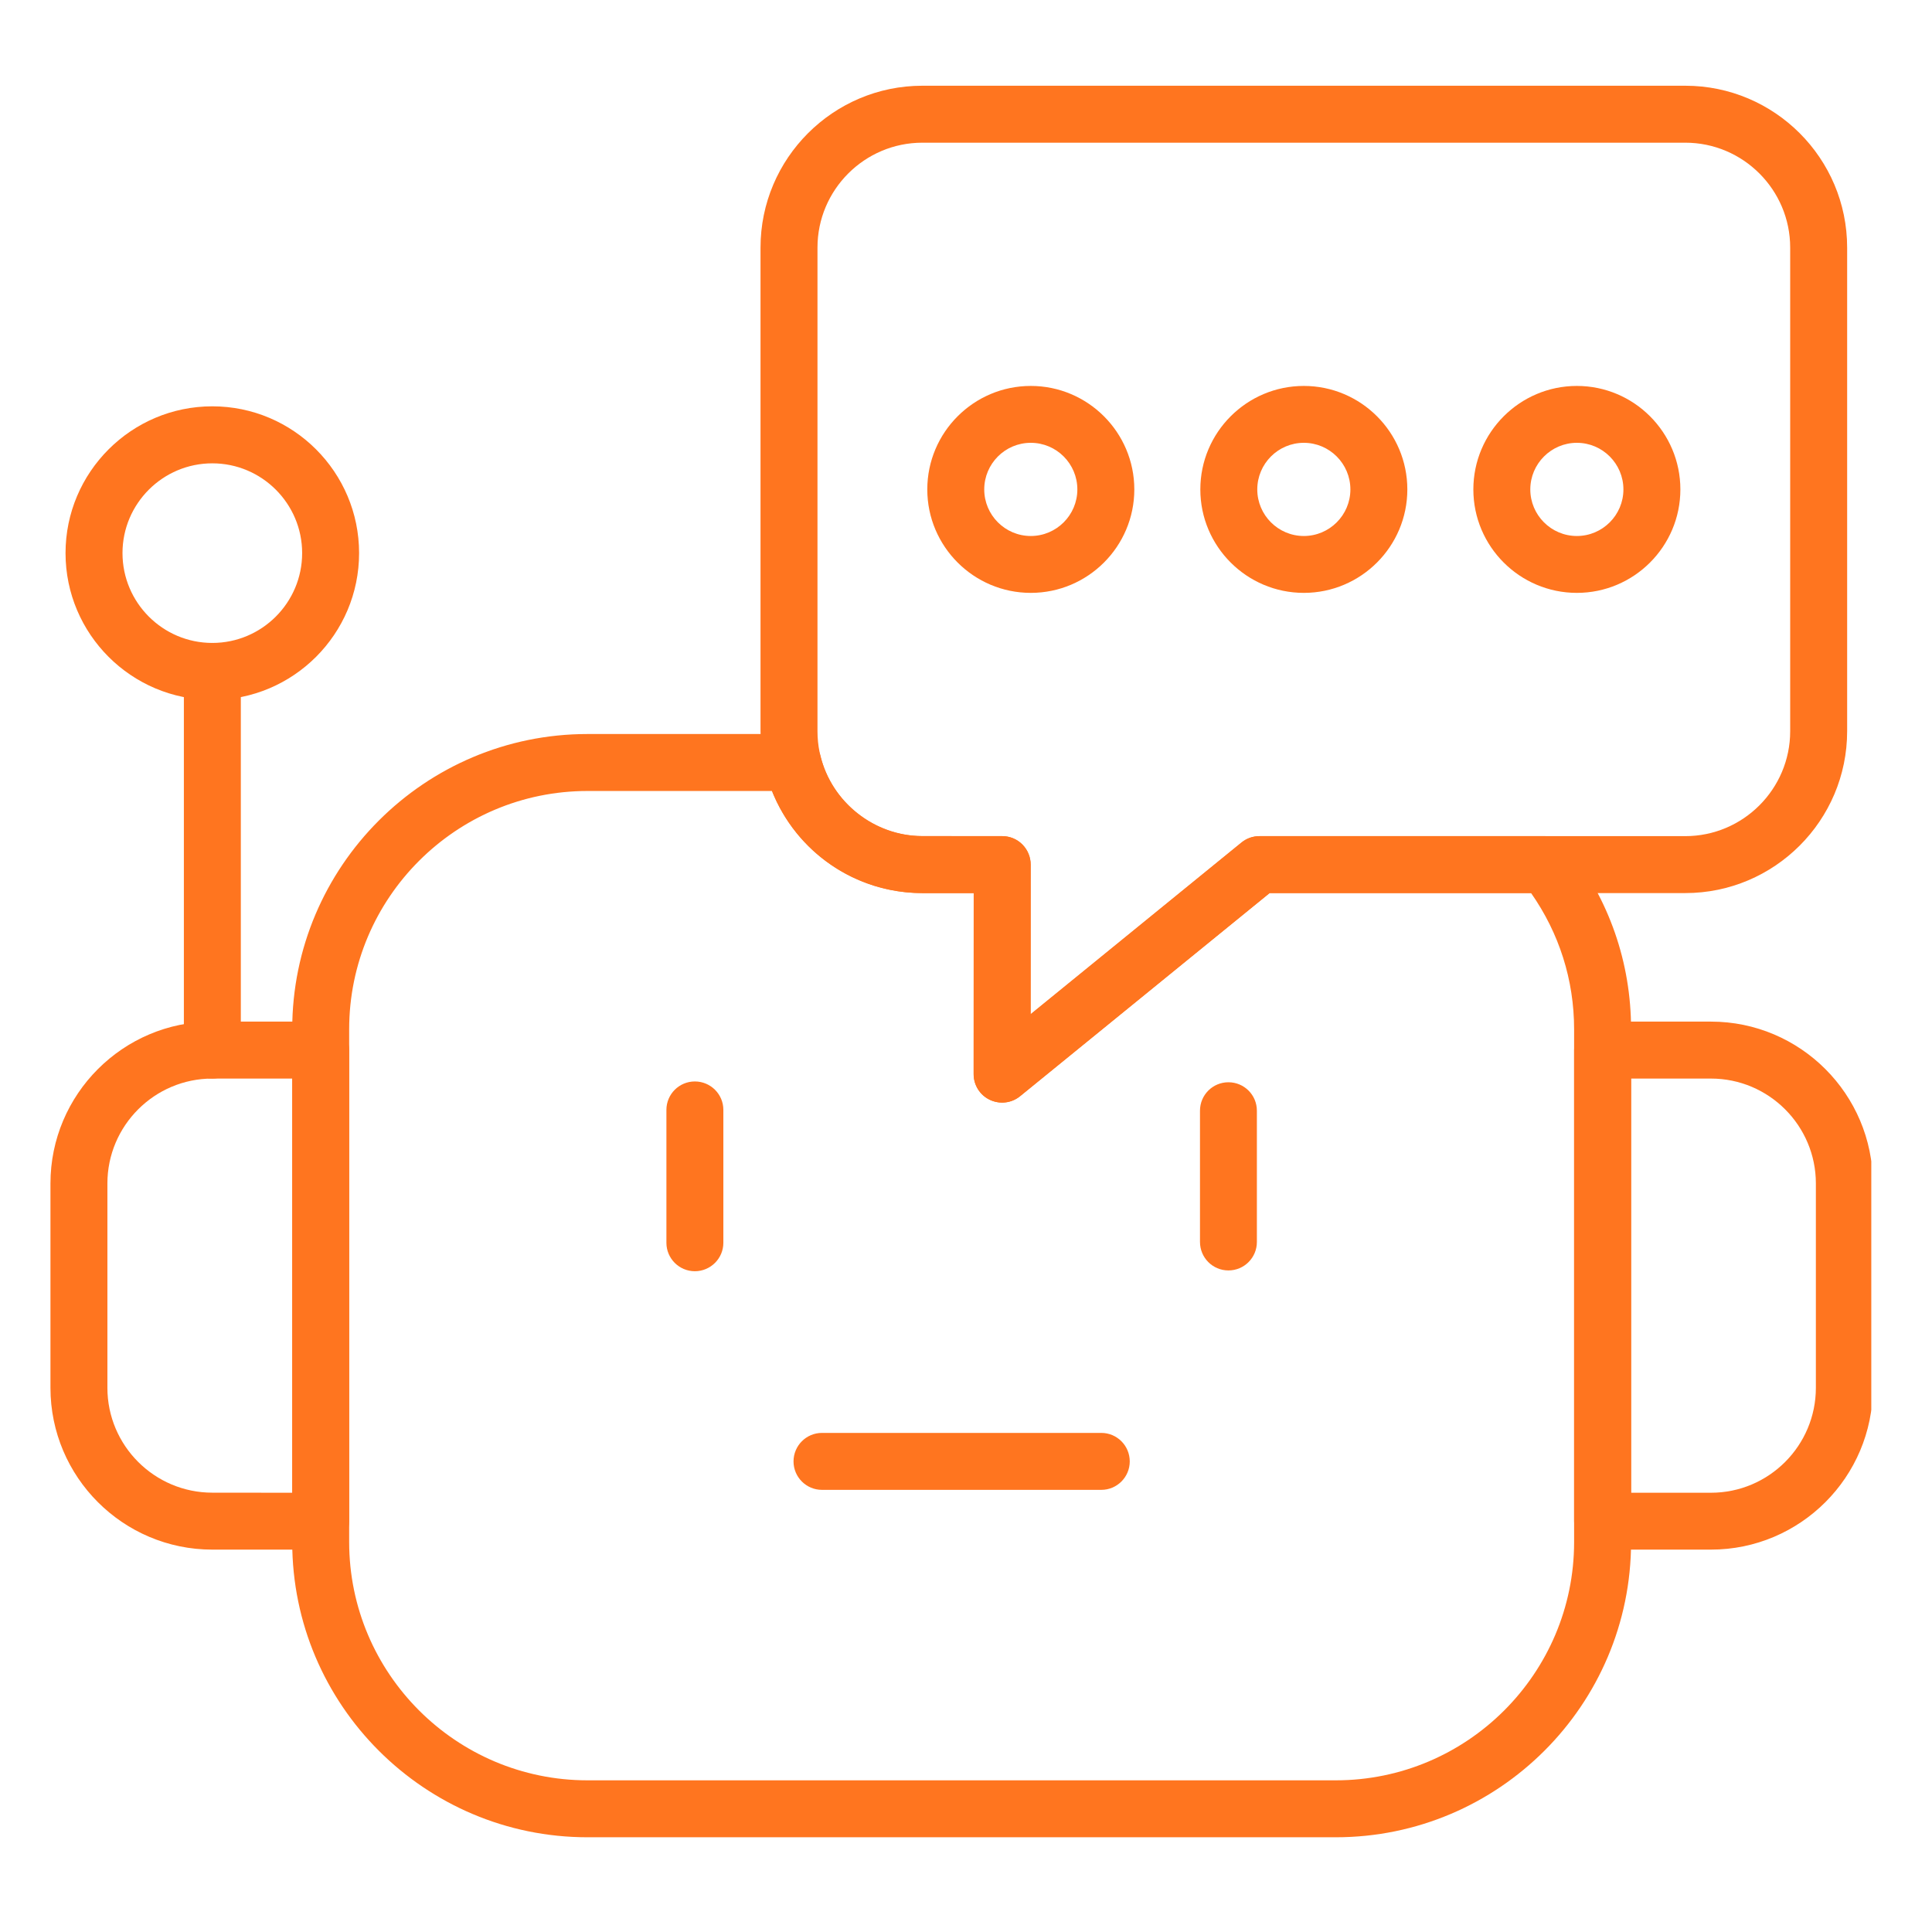
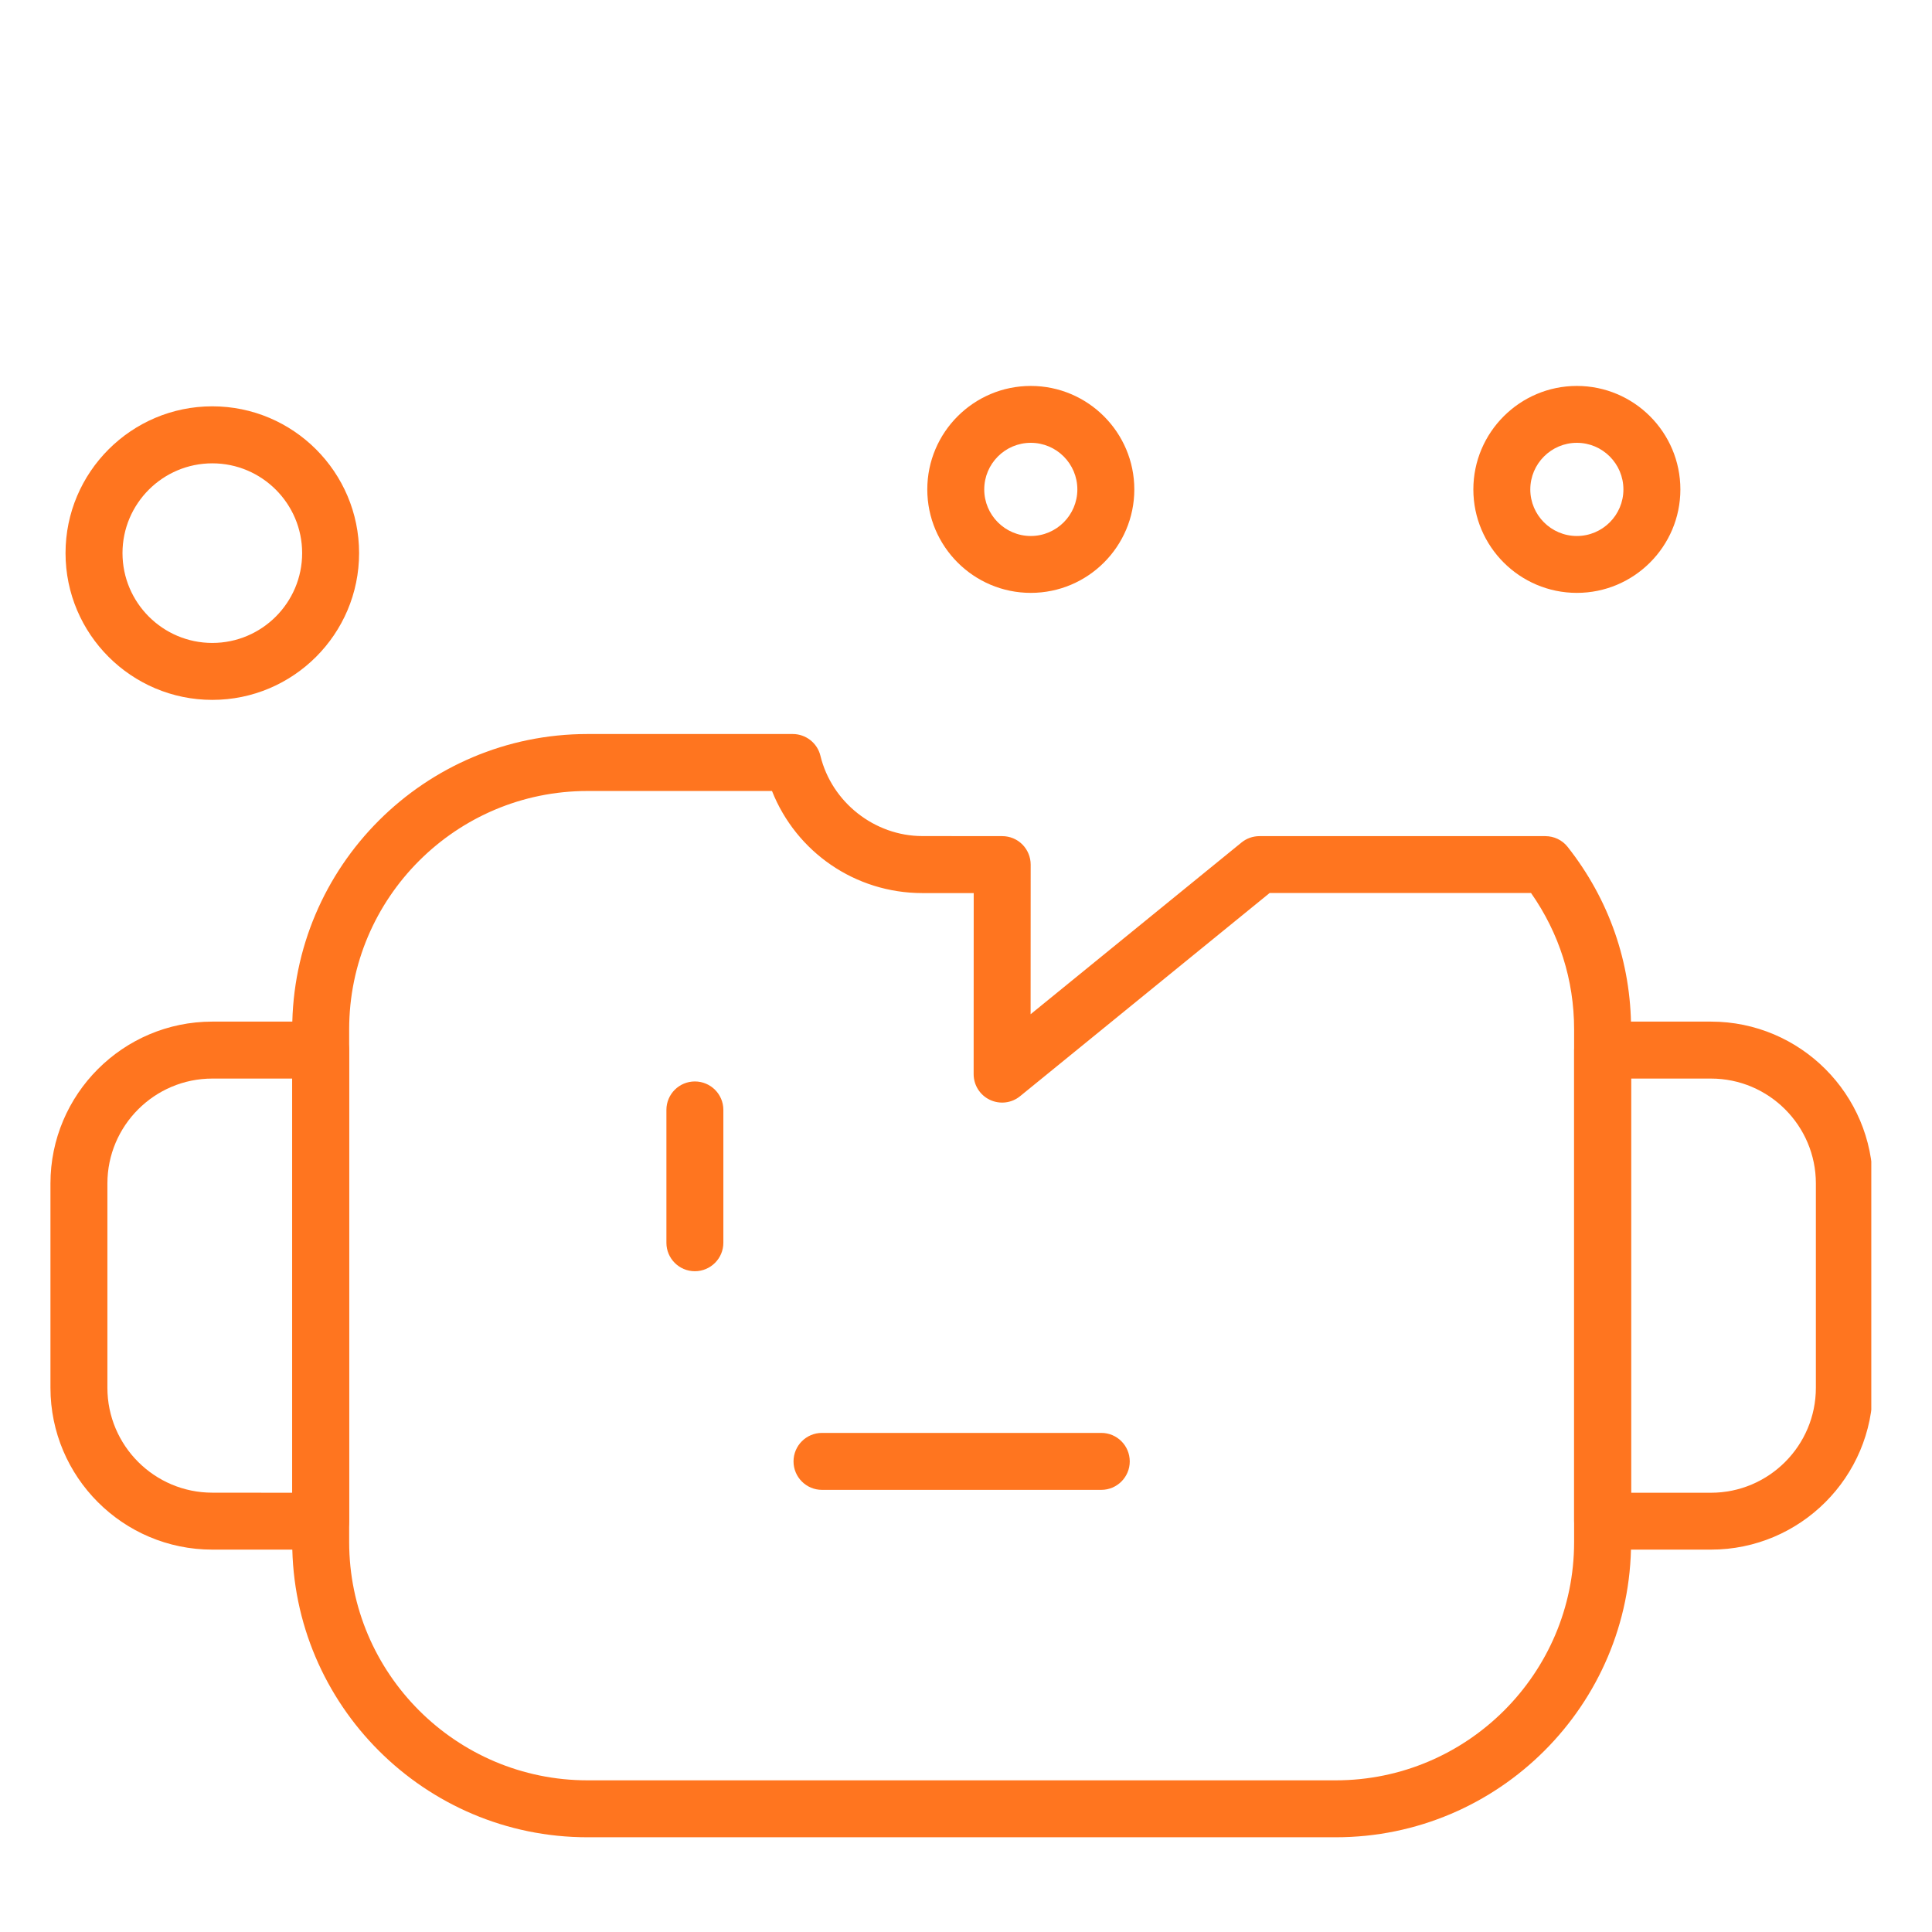
<svg xmlns="http://www.w3.org/2000/svg" width="150" zoomAndPan="magnify" viewBox="0 0 112.5 112.5" height="150" preserveAspectRatio="xMidYMid meet">
  <defs>
    <clipPath id="77df84fd57">
      <path d="M 2.934 59 L 21 59 L 21 91 L 2.934 91 Z M 2.934 59 " clip-rule="nonzero" />
    </clipPath>
    <clipPath id="829fb617c8">
      <path d="M 91 59 L 108.965 59 L 108.965 91 L 91 91 Z M 91 59 " clip-rule="nonzero" />
    </clipPath>
    <clipPath id="8a93548a7b">
      <path d="M 44 4.992 L 108 4.992 L 108 65 L 44 65 Z M 44 4.992 " clip-rule="nonzero" />
    </clipPath>
  </defs>
  <path fill="#ff751f" d="M 77.781 106.984 L 34.211 106.984 C 24.73 106.984 17.016 99.273 17.016 89.793 L 17.016 59.934 C 17.016 50.453 24.73 42.742 34.211 42.742 L 46.16 42.742 C 46.926 42.742 47.594 43.266 47.773 44.008 C 48.43 46.719 50.93 48.684 53.711 48.684 L 58.359 48.688 C 58.797 48.688 59.219 48.859 59.531 49.172 C 59.84 49.484 60.016 49.906 60.016 50.344 L 60.012 59.059 L 72.293 49.059 C 72.59 48.816 72.961 48.688 73.34 48.688 L 89.984 48.688 C 90.492 48.688 90.973 48.918 91.285 49.316 C 93.699 52.379 94.977 56.047 94.977 59.934 L 94.977 89.789 C 94.977 99.273 87.262 106.984 77.781 106.984 Z M 34.211 46.059 C 26.559 46.059 20.332 52.281 20.332 59.934 L 20.332 89.793 C 20.332 97.441 26.559 103.668 34.211 103.668 L 77.781 103.668 C 85.434 103.668 91.66 97.441 91.66 89.793 L 91.66 59.934 C 91.66 57.066 90.793 54.34 89.152 52 L 73.93 52 L 59.398 63.832 C 58.902 64.238 58.219 64.316 57.641 64.043 C 57.062 63.77 56.695 63.188 56.695 62.547 L 56.699 52.004 L 53.711 52.004 C 49.797 52.004 46.363 49.613 44.953 46.059 Z M 34.211 46.059 " fill-opacity="1" fill-rule="evenodd" />
  <g clip-path="url(#77df84fd57)">
    <path fill="#ff751f" d="M 18.676 90.234 L 12.363 90.234 C 7.164 90.234 2.938 86.008 2.938 80.809 L 2.938 68.914 C 2.938 63.719 7.164 59.488 12.363 59.488 L 18.676 59.488 C 19.59 59.488 20.332 60.23 20.332 61.148 L 20.332 88.578 C 20.332 89.496 19.59 90.234 18.676 90.234 Z M 12.363 62.805 C 8.996 62.805 6.254 65.547 6.254 68.914 L 6.254 80.809 C 6.254 84.18 8.996 86.918 12.363 86.918 L 17.02 86.922 L 17.02 62.805 Z M 12.363 62.805 " fill-opacity="1" fill-rule="evenodd" />
  </g>
  <g clip-path="url(#829fb617c8)">
    <path fill="#ff751f" d="M 99.629 90.234 L 93.316 90.234 C 92.402 90.234 91.66 89.496 91.66 88.578 L 91.66 61.148 C 91.66 60.23 92.402 59.488 93.316 59.488 L 99.629 59.488 C 104.828 59.488 109.055 63.719 109.055 68.914 L 109.055 80.809 C 109.055 86.008 104.828 90.234 99.629 90.234 Z M 94.977 86.922 L 99.629 86.922 C 103 86.922 105.738 84.18 105.738 80.809 L 105.738 68.914 C 105.738 65.547 103 62.805 99.629 62.805 L 94.977 62.805 Z M 94.977 86.922 " fill-opacity="1" fill-rule="evenodd" />
  </g>
  <path fill="#ff751f" d="M 40.461 74.023 C 39.547 74.023 38.805 73.281 38.805 72.367 L 38.805 64.629 C 38.805 63.715 39.547 62.973 40.461 62.973 C 41.379 62.973 42.121 63.715 42.121 64.629 L 42.121 72.367 C 42.121 73.281 41.375 74.023 40.461 74.023 Z M 40.461 74.023 " fill-opacity="1" fill-rule="evenodd" />
-   <path fill="#ff751f" d="M 71.531 73.977 C 70.613 73.977 69.875 73.234 69.875 72.316 L 69.875 64.676 C 69.875 63.762 70.613 63.02 71.531 63.02 C 72.449 63.02 73.188 63.762 73.188 64.676 L 73.188 72.32 C 73.188 73.234 72.449 73.977 71.531 73.977 Z M 71.531 73.977 " fill-opacity="1" fill-rule="evenodd" />
  <path fill="#ff751f" d="M 64.129 86.754 L 47.863 86.754 C 46.949 86.754 46.207 86.012 46.207 85.098 C 46.207 84.18 46.949 83.438 47.863 83.438 L 64.129 83.438 C 65.043 83.438 65.785 84.18 65.785 85.098 C 65.785 86.012 65.043 86.754 64.129 86.754 Z M 64.129 86.754 " fill-opacity="1" fill-rule="evenodd" />
  <g clip-path="url(#8a93548a7b)">
-     <path fill="#ff751f" d="M 58.352 64.203 C 58.109 64.203 57.867 64.152 57.641 64.043 C 57.062 63.77 56.695 63.188 56.695 62.547 L 56.699 52.004 L 53.711 52.004 C 48.516 52.004 44.285 47.773 44.285 42.578 L 44.285 14.418 C 44.285 9.223 48.516 4.992 53.711 4.992 L 98.133 4.992 C 103.332 4.992 107.559 9.219 107.559 14.418 L 107.559 42.578 C 107.559 47.773 103.332 52.004 98.133 52.004 L 73.93 52.004 L 59.398 63.832 C 59.098 64.078 58.727 64.203 58.352 64.203 Z M 53.711 8.309 C 50.344 8.309 47.602 11.051 47.602 14.418 L 47.602 42.578 C 47.602 45.945 50.344 48.688 53.711 48.688 L 58.359 48.688 C 58.797 48.688 59.219 48.859 59.527 49.172 C 59.84 49.484 60.016 49.906 60.016 50.344 L 60.012 59.059 L 72.293 49.059 C 72.59 48.816 72.961 48.688 73.34 48.688 L 98.133 48.688 C 101.5 48.688 104.242 45.945 104.242 42.578 L 104.242 14.418 C 104.242 11.051 101.5 8.309 98.133 8.309 Z M 53.711 8.309 " fill-opacity="1" fill-rule="evenodd" />
-   </g>
+     </g>
  <path fill="#ff751f" d="M 60.023 34.523 C 56.699 34.523 53.996 31.82 53.996 28.5 C 53.996 25.176 56.699 22.473 60.023 22.473 C 63.344 22.473 66.051 25.176 66.051 28.5 C 66.051 31.82 63.348 34.523 60.023 34.523 Z M 60.023 25.785 C 58.527 25.785 57.312 27.004 57.312 28.5 C 57.312 29.992 58.527 31.211 60.023 31.211 C 61.52 31.211 62.734 29.992 62.734 28.5 C 62.734 27.004 61.52 25.785 60.023 25.785 Z M 60.023 25.785 " fill-opacity="1" fill-rule="evenodd" />
-   <path fill="#ff751f" d="M 75.922 34.523 C 72.598 34.523 69.895 31.82 69.895 28.5 C 69.895 25.176 72.598 22.473 75.922 22.473 C 79.246 22.473 81.949 25.176 81.949 28.5 C 81.949 31.82 79.246 34.523 75.922 34.523 Z M 75.922 25.785 C 74.426 25.785 73.211 27.004 73.211 28.5 C 73.211 29.992 74.426 31.211 75.922 31.211 C 77.418 31.211 78.633 29.992 78.633 28.5 C 78.633 27.004 77.418 25.785 75.922 25.785 Z M 75.922 25.785 " fill-opacity="1" fill-rule="evenodd" />
  <path fill="#ff751f" d="M 91.82 34.523 C 88.496 34.523 85.793 31.82 85.793 28.5 C 85.793 25.176 88.5 22.473 91.82 22.473 C 95.145 22.473 97.848 25.176 97.848 28.5 C 97.848 31.82 95.145 34.523 91.82 34.523 Z M 91.82 25.785 C 90.328 25.785 89.109 27.004 89.109 28.5 C 89.109 29.992 90.324 31.211 91.82 31.211 C 93.316 31.211 94.531 29.992 94.531 28.5 C 94.531 27.004 93.316 25.785 91.82 25.785 Z M 91.82 25.785 " fill-opacity="1" fill-rule="evenodd" />
-   <path fill="#ff751f" d="M 12.363 62.805 C 11.449 62.805 10.707 62.062 10.707 61.148 L 10.707 39.094 C 10.707 38.18 11.449 37.438 12.363 37.438 C 13.281 37.438 14.023 38.18 14.023 39.094 L 14.023 61.148 C 14.023 62.062 13.277 62.805 12.363 62.805 Z M 12.363 62.805 " fill-opacity="1" fill-rule="evenodd" />
  <path fill="#ff751f" d="M 12.363 40.754 C 7.652 40.754 3.816 36.922 3.816 32.207 C 3.816 27.496 7.652 23.66 12.363 23.66 C 17.078 23.66 20.91 27.496 20.91 32.207 C 20.91 36.922 17.074 40.754 12.363 40.754 Z M 12.363 26.98 C 9.48 26.98 7.133 29.324 7.133 32.207 C 7.133 35.094 9.48 37.438 12.363 37.438 C 15.246 37.438 17.594 35.094 17.594 32.207 C 17.594 29.324 15.246 26.98 12.363 26.98 Z M 12.363 26.98 " fill-opacity="1" fill-rule="evenodd" />
</svg>